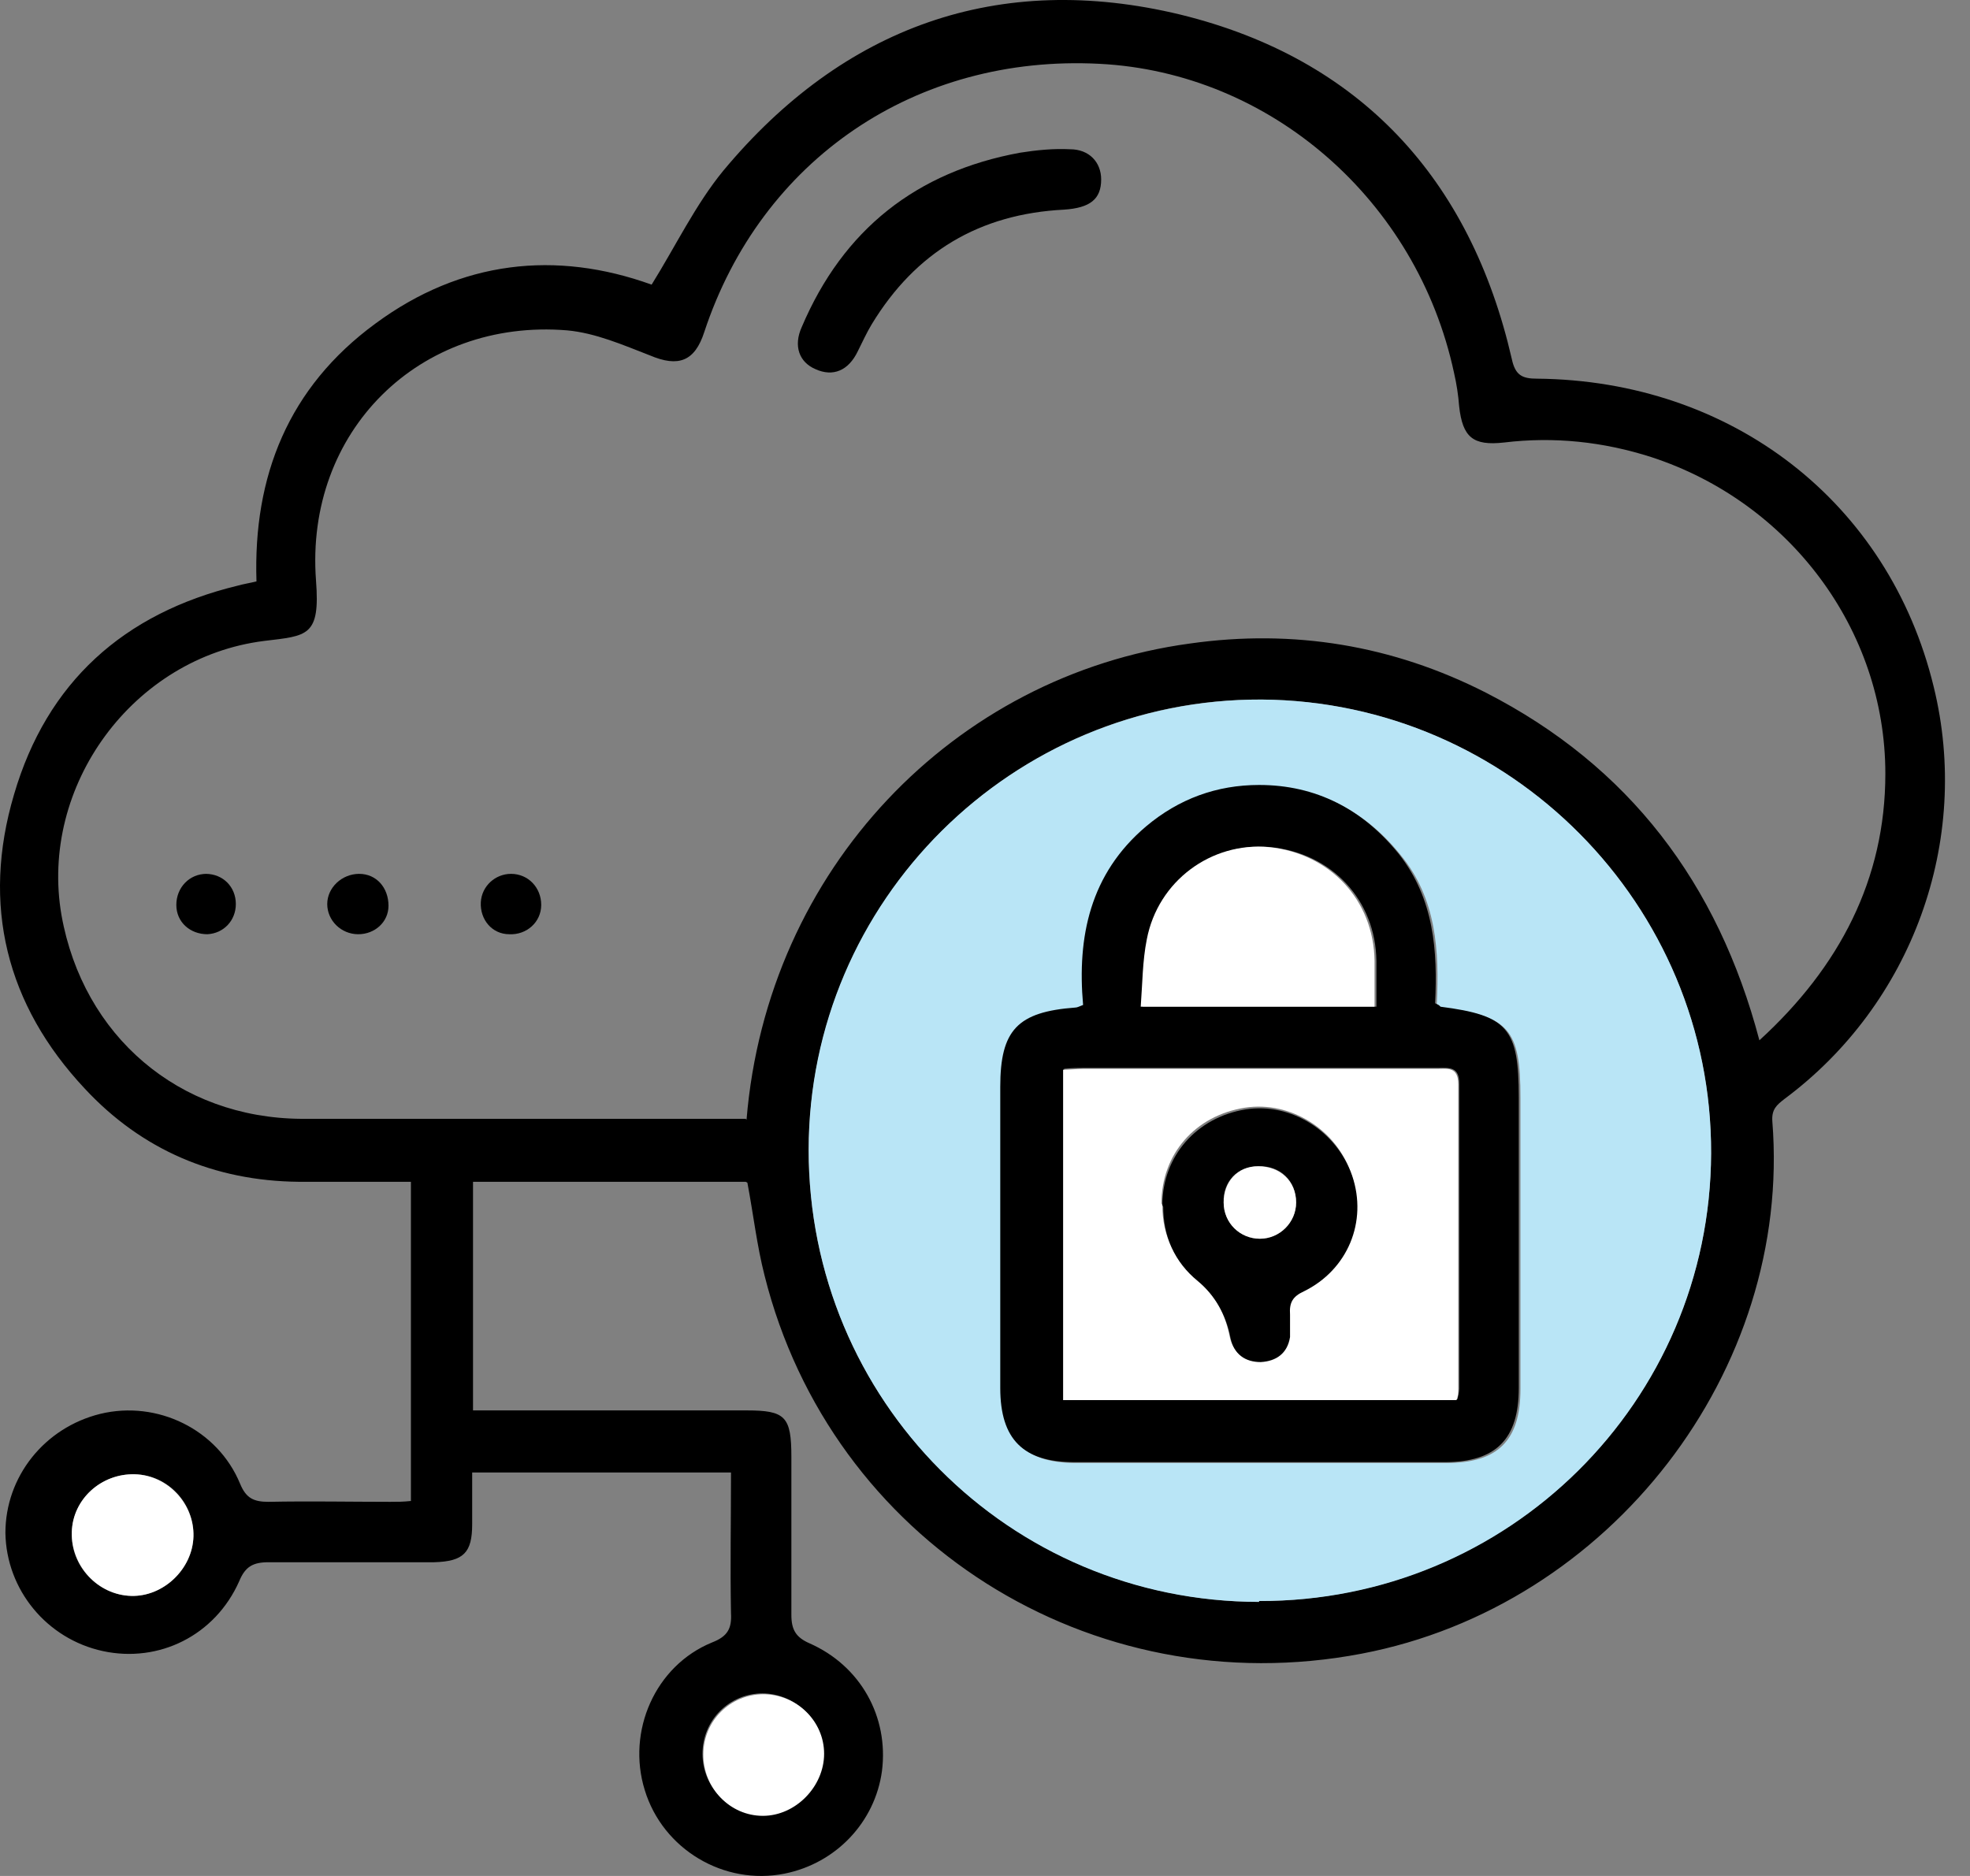
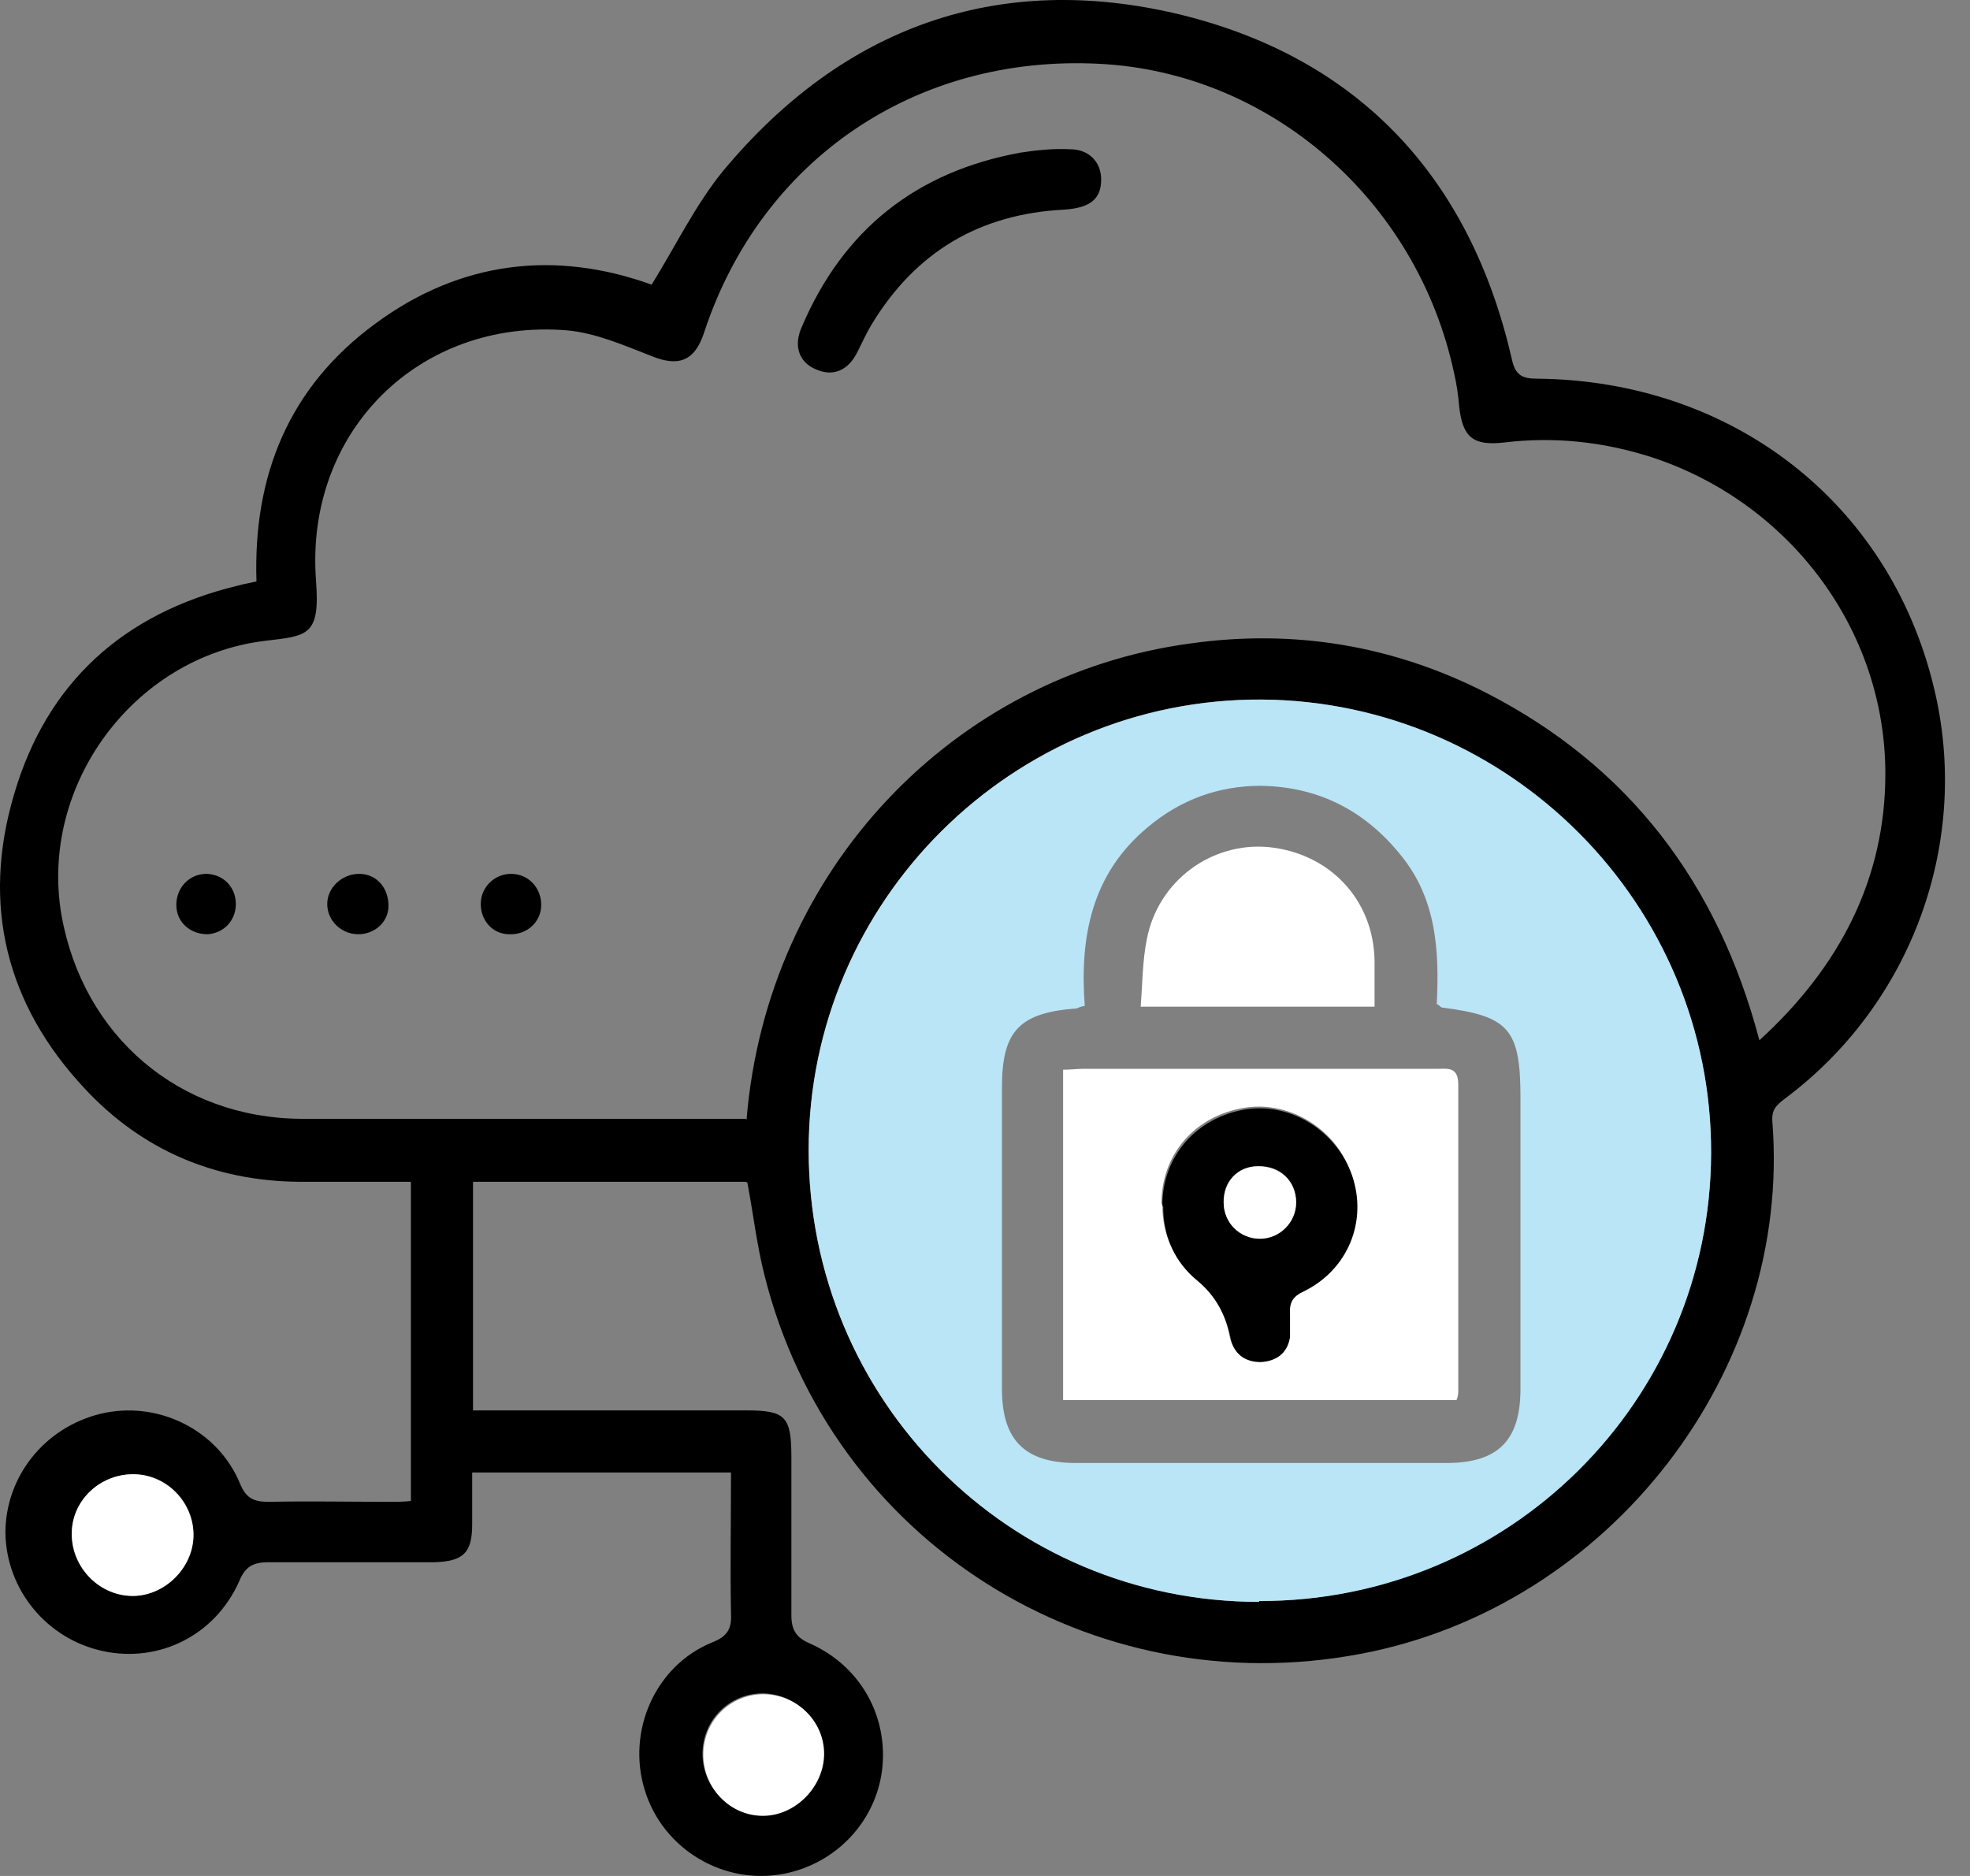
<svg xmlns="http://www.w3.org/2000/svg" width="63" height="60" viewBox="0 0 63 60" fill="none">
  <rect x="0" y="0" width="63" height="60" fill="#808080" stroke="none" />
  <path d="M23.846 37.798H15.127V45.11C15.376 45.11 15.596 45.11 15.845 45.11C18.521 45.11 21.197 45.11 23.874 45.11C25.115 45.11 25.308 45.303 25.308 46.6C25.308 48.283 25.308 49.966 25.308 51.649C25.308 52.118 25.446 52.366 25.888 52.559C27.516 53.277 28.426 54.904 28.205 56.643C27.985 58.27 26.743 59.595 25.088 59.926C23.156 60.312 21.197 59.153 20.618 57.25C20.038 55.373 20.949 53.277 22.77 52.532C23.267 52.339 23.405 52.09 23.377 51.594C23.349 50.104 23.377 48.614 23.377 47.096H15.1C15.1 47.648 15.1 48.2 15.1 48.752C15.1 49.662 14.824 49.938 13.886 49.966C12.12 49.966 10.354 49.966 8.588 49.966C8.092 49.966 7.843 50.104 7.65 50.573C6.878 52.311 5.084 53.194 3.291 52.808C1.498 52.421 0.201 50.849 0.173 49.028C0.173 47.234 1.415 45.662 3.208 45.22C5.029 44.779 6.961 45.717 7.678 47.455C7.871 47.924 8.119 48.034 8.588 48.034C9.885 48.007 11.182 48.034 12.479 48.034C12.699 48.034 12.893 48.034 13.141 48.007V37.798C11.927 37.798 10.741 37.798 9.554 37.798C6.85 37.771 4.533 36.777 2.712 34.819C0.201 32.142 -0.599 28.942 0.449 25.41C1.498 21.823 3.953 19.616 7.595 18.733C7.788 18.678 7.981 18.65 8.202 18.595C8.092 15.229 9.223 12.387 12.01 10.346C14.741 8.332 17.776 8 20.839 9.104C21.611 7.862 22.246 6.538 23.129 5.462C26.964 0.854 31.93 -0.939 37.752 0.468C43.49 1.875 47.022 5.71 48.346 11.477C48.457 12.001 48.678 12.111 49.147 12.111C55.382 12.167 60.404 16.057 61.838 21.961C63.052 26.9 61.148 32.115 57.065 35.15C56.817 35.343 56.651 35.481 56.679 35.867C57.313 43.841 51.492 51.373 43.546 52.89C34.882 54.546 26.578 49.276 24.453 40.806C24.205 39.84 24.094 38.847 23.901 37.826L23.846 37.798ZM23.874 35.812C24.536 27.783 30.523 21.603 38.055 20.582C41.366 20.113 44.539 20.637 47.519 22.154C52.099 24.5 54.941 28.252 56.265 33.273C58.831 30.928 60.293 28.114 60.293 24.748C60.293 20.113 57.203 16.057 52.816 14.622C51.271 14.126 49.698 13.96 48.098 14.153C47.105 14.264 46.774 13.988 46.663 12.994C46.636 12.636 46.581 12.277 46.498 11.918C45.312 6.4 40.621 2.317 35.158 2.041C29.281 1.737 24.343 5.103 22.522 10.621C22.218 11.56 21.694 11.753 20.784 11.367C19.928 11.035 19.045 10.649 18.135 10.566C13.417 10.18 9.747 13.794 10.106 18.568C10.244 20.361 9.83 20.333 8.45 20.499C4.257 21.023 1.249 25.134 1.967 29.273C2.656 33.136 5.719 35.757 9.637 35.784C13.941 35.784 18.218 35.784 22.522 35.784C22.963 35.784 23.377 35.784 23.846 35.784L23.874 35.812ZM40.262 51.207C48.236 51.207 54.692 44.834 54.72 36.888C54.748 28.942 48.291 22.43 40.345 22.375C32.399 22.32 25.888 28.804 25.86 36.777C25.86 44.779 32.261 51.207 40.262 51.235V51.207ZM24.398 54.16C23.322 54.16 22.466 55.015 22.466 56.091C22.466 57.167 23.322 58.022 24.37 58.05C25.419 58.05 26.357 57.112 26.329 56.063C26.329 55.015 25.419 54.16 24.37 54.16H24.398ZM4.202 51.042C5.222 51.069 6.16 50.186 6.188 49.138C6.216 48.09 5.388 47.179 4.312 47.151C3.236 47.124 2.325 47.952 2.298 49C2.243 50.076 3.125 51.014 4.202 51.042Z" fill="black" />
  <path d="M40.264 51.234C32.262 51.234 25.861 44.778 25.861 36.777C25.861 28.803 32.373 22.347 40.346 22.374C48.292 22.43 54.749 28.941 54.721 36.887C54.694 44.833 48.237 51.234 40.264 51.206V51.234ZM45.947 32.114C46.03 30.431 45.947 28.748 44.788 27.341C43.63 25.906 42.14 25.161 40.319 25.133C38.967 25.133 37.753 25.575 36.704 26.458C34.911 27.948 34.525 29.962 34.69 32.169C34.552 32.197 34.497 32.224 34.442 32.252C32.593 32.39 32.042 32.969 32.042 34.79C32.042 37.991 32.042 41.219 32.042 44.419C32.042 46.047 32.759 46.792 34.414 46.792C38.36 46.792 42.305 46.792 46.251 46.792C47.906 46.792 48.624 46.075 48.624 44.419C48.624 41.329 48.624 38.211 48.624 35.121C48.624 32.914 48.265 32.5 46.113 32.224C46.113 32.224 46.085 32.224 46.002 32.141L45.947 32.114Z" fill="#B9E5F6" />
-   <path d="M24.396 54.187C25.472 54.187 26.355 55.042 26.355 56.091C26.355 57.139 25.444 58.077 24.396 58.077C23.348 58.077 22.492 57.194 22.492 56.118C22.492 55.042 23.348 54.187 24.424 54.187H24.396Z" fill="white" />
+   <path d="M24.396 54.187C25.472 54.187 26.355 55.042 26.355 56.091C26.355 57.139 25.444 58.077 24.396 58.077C23.348 58.077 22.492 57.194 22.492 56.118C22.492 55.042 23.348 54.187 24.424 54.187Z" fill="white" />
  <path d="M4.199 51.043C3.123 51.015 2.268 50.077 2.296 49.001C2.323 47.953 3.234 47.125 4.31 47.153C5.358 47.18 6.213 48.091 6.186 49.139C6.158 50.188 5.22 51.07 4.199 51.043Z" fill="white" />
  <path d="M35.215 5.739C35.215 6.374 34.856 6.65 34.029 6.705C31.325 6.843 29.283 8.057 27.876 10.374C27.71 10.65 27.573 10.954 27.434 11.23C27.131 11.864 26.634 12.057 26.083 11.809C25.558 11.588 25.365 11.064 25.641 10.457C26.965 7.339 29.311 5.491 32.621 4.884C33.146 4.801 33.698 4.746 34.222 4.774C34.829 4.774 35.215 5.187 35.215 5.739Z" fill="black" />
  <path d="M11.486 27.949C12.037 27.949 12.424 28.39 12.424 28.97C12.424 29.494 11.982 29.88 11.458 29.88C10.906 29.88 10.465 29.439 10.465 28.915C10.465 28.39 10.934 27.949 11.486 27.949Z" fill="black" />
  <path d="M17.308 28.942C17.308 29.494 16.839 29.908 16.287 29.88C15.735 29.88 15.349 29.411 15.376 28.86C15.404 28.335 15.845 27.949 16.342 27.949C16.894 27.949 17.308 28.39 17.308 28.942Z" fill="black" />
  <path d="M6.577 27.949C7.129 27.949 7.542 28.363 7.542 28.915C7.542 29.439 7.156 29.853 6.632 29.88C6.08 29.88 5.639 29.494 5.639 28.942C5.639 28.39 6.053 27.949 6.604 27.949H6.577Z" fill="black" />
-   <path d="M45.949 32.114C45.949 32.114 46.059 32.17 46.059 32.197C48.212 32.473 48.57 32.887 48.57 35.094C48.57 38.184 48.57 41.302 48.57 44.392C48.57 46.02 47.853 46.765 46.197 46.765C42.252 46.765 38.306 46.765 34.361 46.765C32.733 46.765 31.988 46.048 31.988 44.392C31.988 41.192 31.988 37.964 31.988 34.763C31.988 32.942 32.54 32.363 34.389 32.225C34.444 32.225 34.499 32.197 34.637 32.142C34.444 29.962 34.858 27.948 36.651 26.431C37.7 25.548 38.913 25.106 40.266 25.106C42.086 25.106 43.576 25.879 44.735 27.314C45.866 28.748 45.977 30.431 45.894 32.087L45.949 32.114ZM34.03 34.211V44.751H46.611C46.611 44.751 46.666 44.503 46.666 44.42C46.666 41.164 46.666 37.908 46.666 34.653C46.666 34.101 46.335 34.156 45.977 34.156C42.197 34.156 38.444 34.156 34.665 34.156C34.471 34.156 34.278 34.156 34.03 34.184V34.211ZM44.018 32.197C44.018 31.673 44.018 31.204 44.018 30.735C43.99 28.776 42.583 27.286 40.624 27.093C38.803 26.927 37.093 28.169 36.734 30.045C36.596 30.735 36.596 31.452 36.541 32.197H44.045H44.018Z" fill="black" />
  <path d="M33.998 34.213C34.246 34.213 34.44 34.185 34.633 34.185C38.413 34.185 42.165 34.185 45.945 34.185C46.276 34.185 46.635 34.102 46.635 34.682C46.635 37.938 46.635 41.193 46.635 44.449C46.635 44.559 46.635 44.642 46.579 44.78H33.998V34.24V34.213ZM37.171 38.545C37.171 39.51 37.557 40.31 38.275 40.917C38.826 41.377 39.176 41.984 39.323 42.738C39.433 43.263 39.764 43.511 40.289 43.511C40.785 43.511 41.144 43.263 41.227 42.711C41.254 42.49 41.254 42.242 41.227 41.993C41.199 41.635 41.31 41.442 41.668 41.248C43.075 40.559 43.71 39.014 43.213 37.551C42.744 36.117 41.254 35.206 39.82 35.427C38.219 35.675 37.143 36.917 37.143 38.489L37.171 38.545Z" fill="white" />
  <path d="M43.985 32.198H36.48C36.536 31.453 36.536 30.735 36.674 30.046C37.032 28.169 38.743 26.928 40.564 27.093C42.523 27.287 43.93 28.776 43.958 30.735C43.958 31.204 43.958 31.673 43.958 32.198H43.985Z" fill="white" />
  <path d="M37.172 38.543C37.172 36.97 38.276 35.729 39.848 35.48C41.283 35.26 42.745 36.17 43.242 37.605C43.738 39.067 43.104 40.612 41.697 41.302C41.338 41.468 41.228 41.661 41.255 42.047C41.255 42.268 41.255 42.516 41.255 42.764C41.172 43.288 40.814 43.537 40.317 43.564C39.821 43.564 39.462 43.316 39.352 42.792C39.204 42.038 38.855 41.431 38.303 40.971C37.558 40.364 37.2 39.536 37.2 38.598L37.172 38.543ZM40.29 39.619C40.924 39.619 41.448 39.095 41.448 38.46C41.448 37.77 40.952 37.274 40.234 37.301C39.572 37.301 39.103 37.798 39.131 38.46C39.131 39.095 39.655 39.619 40.29 39.619Z" fill="black" />
  <path d="M40.292 39.619C39.657 39.619 39.133 39.122 39.133 38.46C39.133 37.798 39.574 37.301 40.236 37.301C40.926 37.301 41.45 37.77 41.45 38.46C41.45 39.095 40.926 39.619 40.292 39.619Z" fill="white" />
</svg>